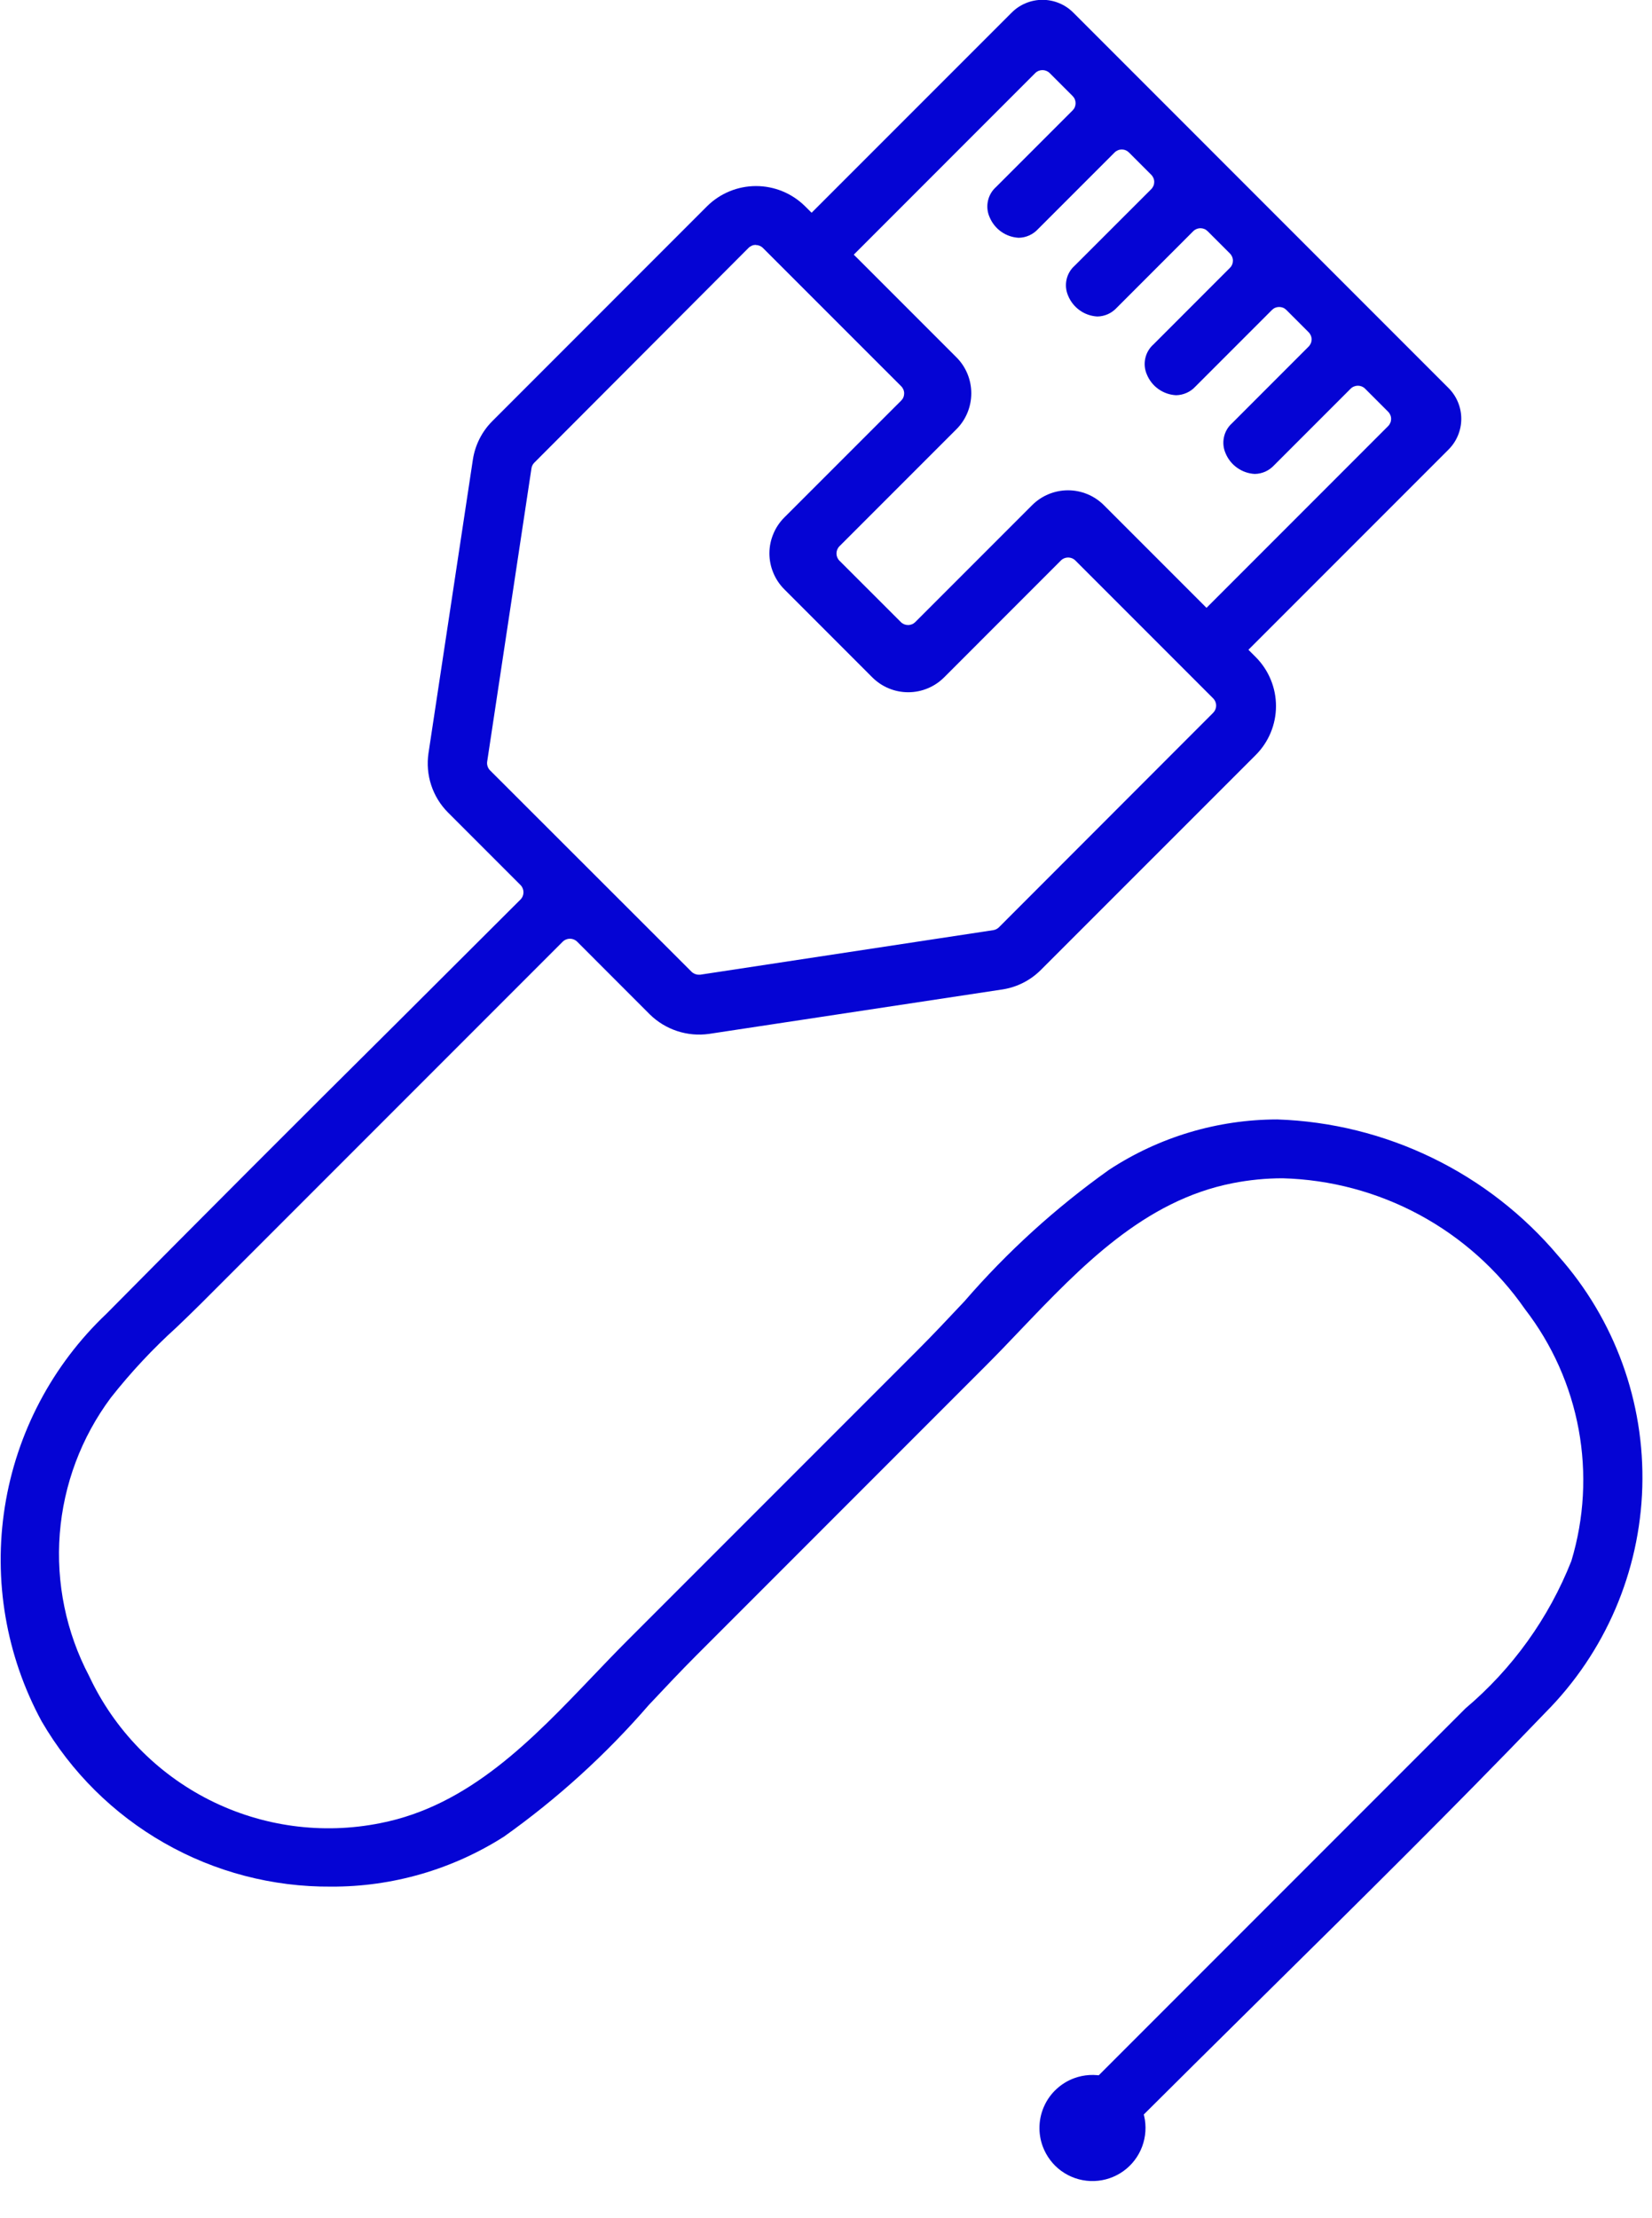
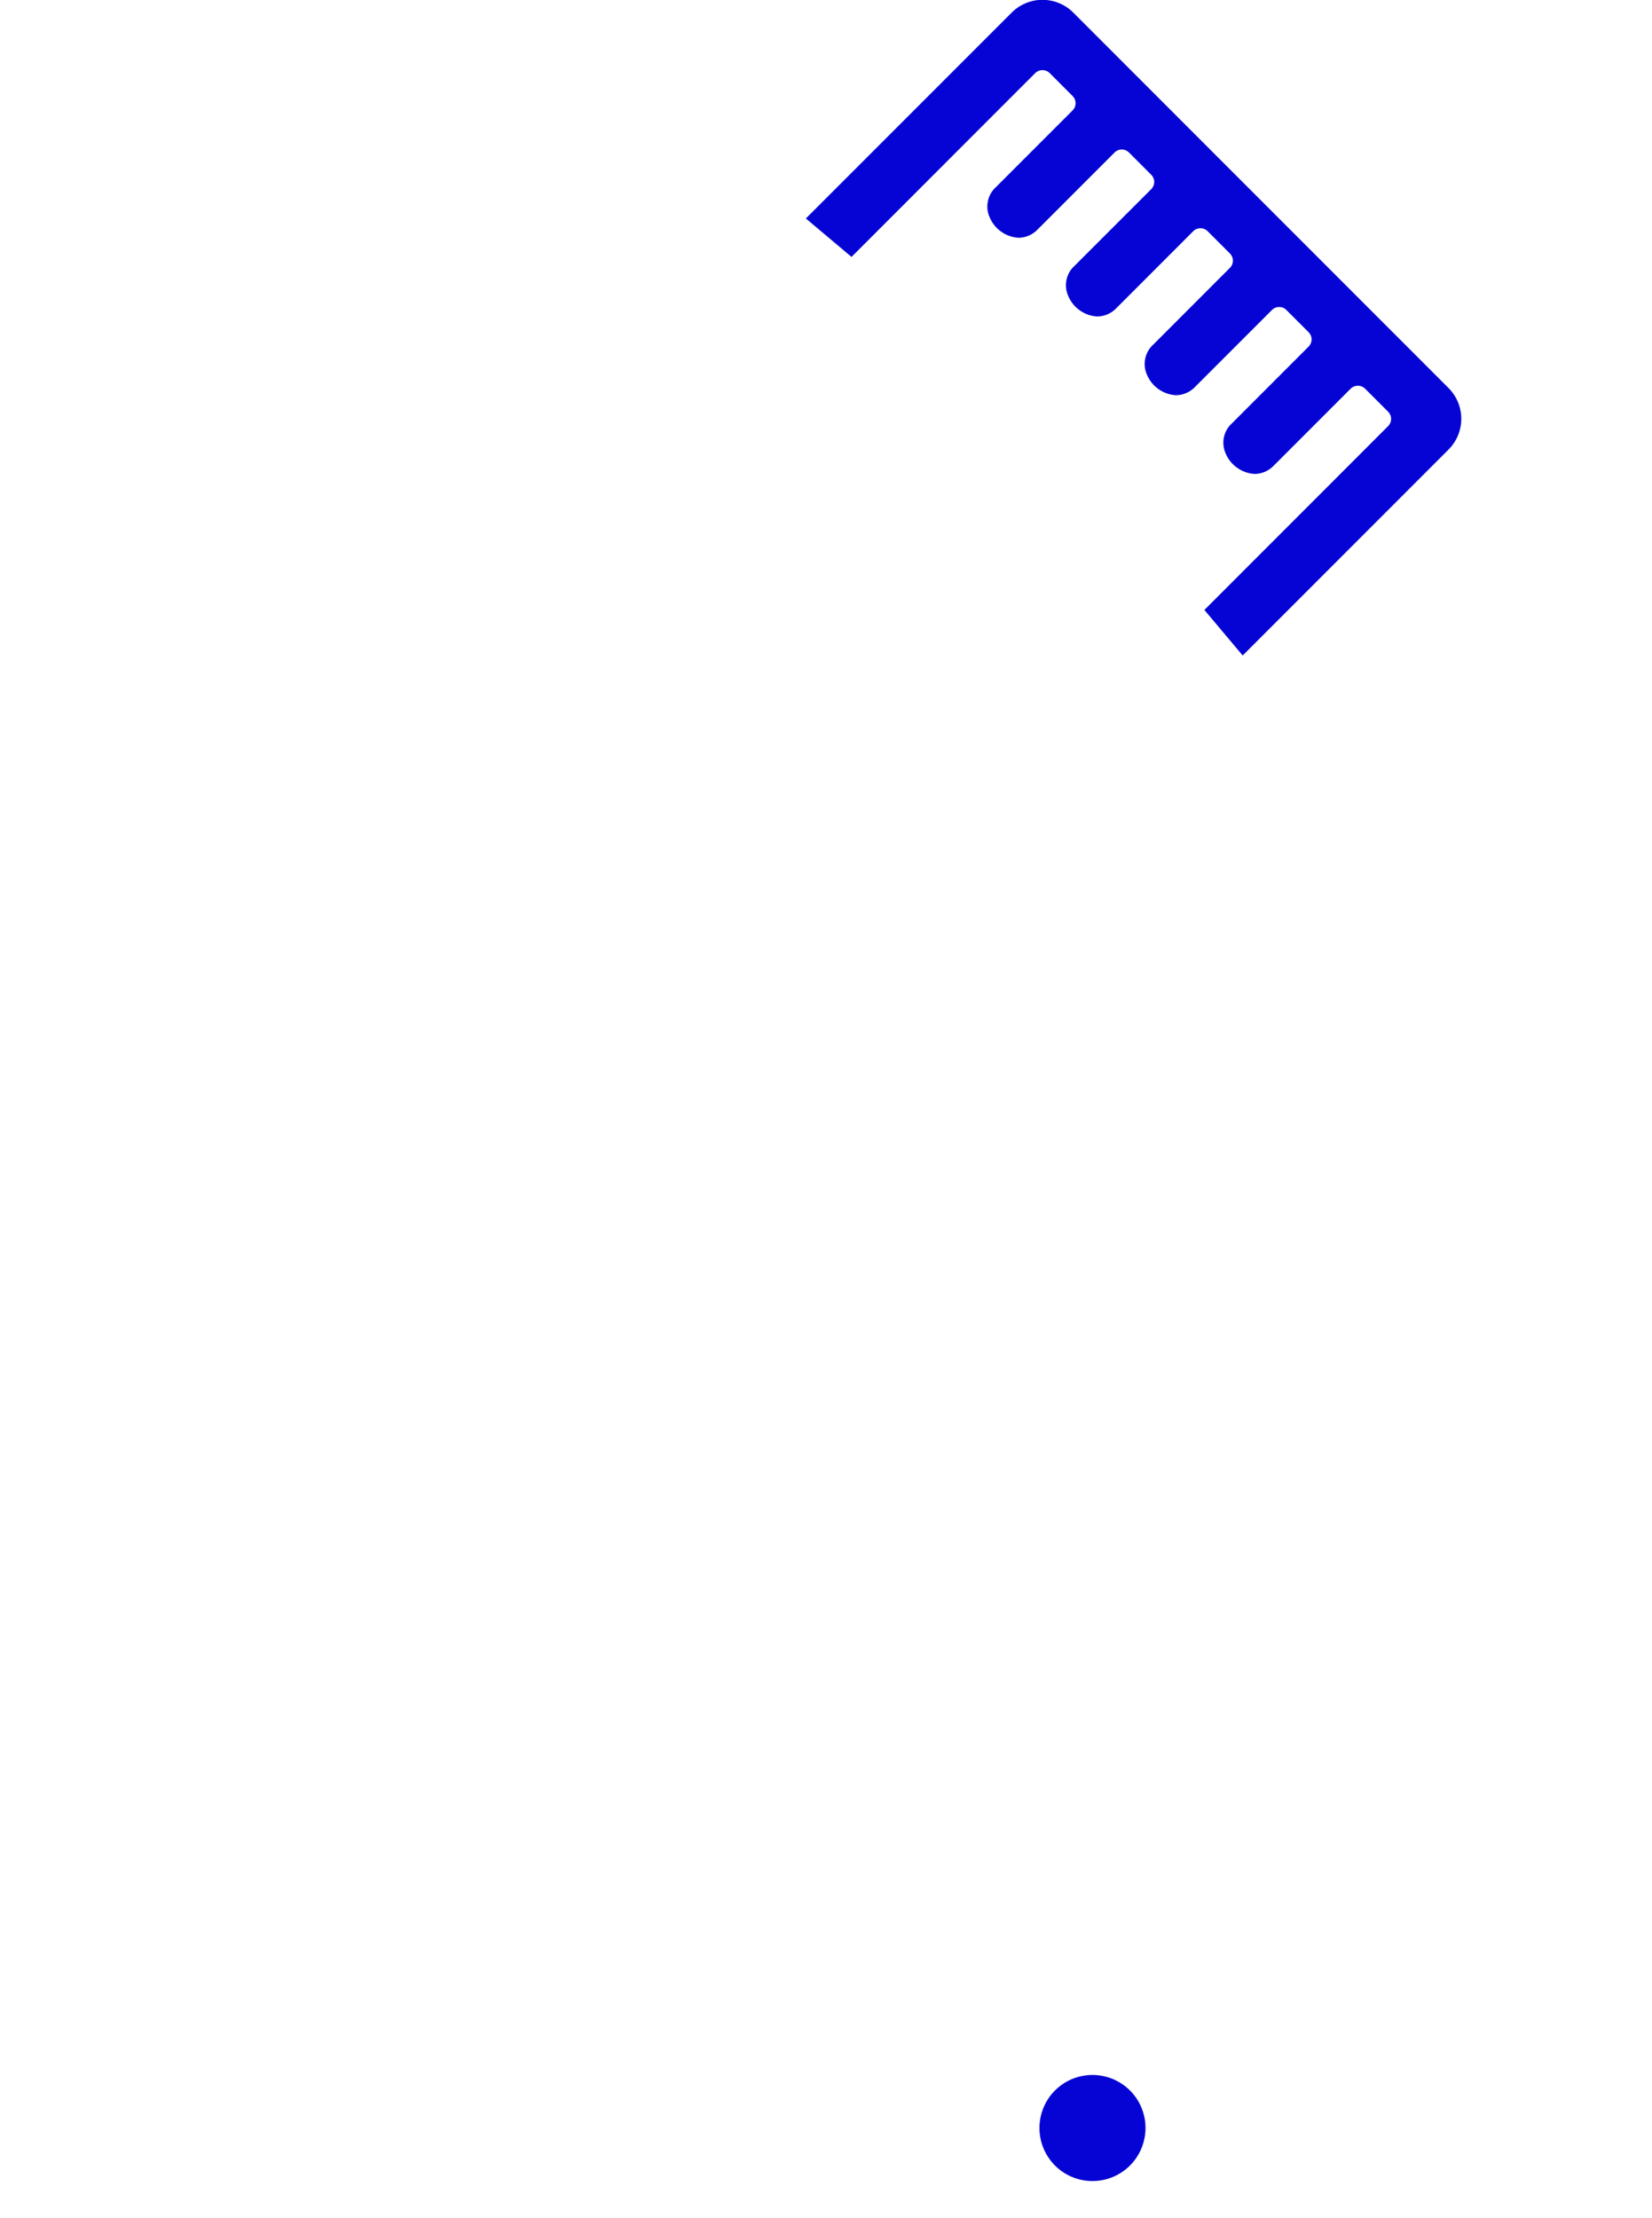
<svg xmlns="http://www.w3.org/2000/svg" width="38" height="51" viewBox="0 0 38 51" fill="none">
  <path d="M27.704 14.024L31.93 9.797C31.952 9.775 31.969 9.749 31.981 9.721C31.993 9.693 31.999 9.662 31.999 9.632C31.999 9.601 31.993 9.57 31.981 9.542C31.969 9.514 31.952 9.488 31.93 9.466L31.4 8.936C31.356 8.892 31.297 8.868 31.235 8.868C31.204 8.868 31.174 8.874 31.145 8.886C31.117 8.897 31.091 8.914 31.069 8.936L29.308 10.697C29.251 10.759 29.182 10.808 29.106 10.843C29.029 10.877 28.946 10.896 28.862 10.897C28.716 10.889 28.576 10.84 28.457 10.755C28.338 10.671 28.245 10.554 28.19 10.419C28.139 10.303 28.127 10.174 28.154 10.05C28.181 9.926 28.246 9.814 28.341 9.73L30.101 7.969C30.123 7.947 30.14 7.921 30.152 7.893C30.164 7.865 30.17 7.834 30.17 7.804C30.17 7.773 30.164 7.742 30.152 7.714C30.14 7.686 30.123 7.66 30.101 7.638L29.589 7.126C29.567 7.104 29.542 7.087 29.513 7.075C29.485 7.064 29.455 7.058 29.424 7.058C29.393 7.058 29.363 7.064 29.335 7.075C29.306 7.087 29.281 7.104 29.259 7.126L27.498 8.887C27.441 8.949 27.372 8.999 27.295 9.033C27.218 9.067 27.135 9.086 27.051 9.087C26.905 9.079 26.765 9.03 26.646 8.945C26.527 8.861 26.435 8.744 26.38 8.609C26.329 8.493 26.317 8.364 26.344 8.24C26.371 8.116 26.436 8.004 26.531 7.92L28.291 6.159C28.313 6.137 28.33 6.112 28.342 6.083C28.354 6.055 28.36 6.024 28.36 5.994C28.36 5.963 28.354 5.932 28.342 5.904C28.33 5.876 28.313 5.85 28.291 5.828L27.779 5.316C27.757 5.294 27.732 5.277 27.703 5.265C27.674 5.253 27.644 5.247 27.613 5.247C27.551 5.247 27.491 5.272 27.447 5.316L25.687 7.077C25.63 7.139 25.561 7.188 25.485 7.223C25.408 7.257 25.325 7.276 25.241 7.277C25.095 7.269 24.954 7.22 24.836 7.135C24.717 7.05 24.624 6.933 24.569 6.798C24.518 6.682 24.506 6.553 24.533 6.429C24.56 6.305 24.625 6.193 24.72 6.109L26.481 4.349C26.503 4.327 26.52 4.301 26.532 4.273C26.544 4.245 26.55 4.214 26.55 4.184C26.55 4.153 26.544 4.122 26.532 4.094C26.52 4.066 26.503 4.04 26.481 4.018L25.969 3.506C25.947 3.484 25.922 3.467 25.893 3.455C25.865 3.443 25.834 3.437 25.803 3.437C25.773 3.437 25.742 3.443 25.714 3.455C25.686 3.467 25.66 3.484 25.638 3.506L23.877 5.267C23.82 5.329 23.752 5.378 23.675 5.413C23.599 5.447 23.516 5.466 23.432 5.467C23.286 5.459 23.146 5.41 23.027 5.325C22.908 5.24 22.816 5.123 22.761 4.988C22.71 4.872 22.698 4.743 22.725 4.619C22.752 4.495 22.817 4.383 22.912 4.299L24.673 2.538C24.695 2.516 24.712 2.491 24.724 2.462C24.735 2.434 24.741 2.404 24.741 2.373C24.741 2.342 24.735 2.312 24.724 2.284C24.712 2.255 24.695 2.23 24.673 2.208L24.145 1.68C24.101 1.636 24.041 1.612 23.979 1.612C23.948 1.612 23.918 1.618 23.889 1.629C23.861 1.641 23.835 1.658 23.813 1.68L19.587 5.907L18.537 5.023L23.27 0.291C23.363 0.197 23.474 0.123 23.595 0.073C23.717 0.022 23.848 -0.004 23.98 -0.004C24.111 -0.004 24.242 0.022 24.364 0.073C24.486 0.123 24.596 0.197 24.689 0.291L33.318 8.92C33.411 9.013 33.486 9.123 33.536 9.245C33.587 9.367 33.613 9.497 33.613 9.629C33.613 9.761 33.587 9.891 33.536 10.013C33.486 10.135 33.411 10.245 33.318 10.338L28.585 15.071" fill="#0504D4" />
  <path d="M23.985 49.349C24.069 49.575 24.217 49.772 24.412 49.914C24.608 50.056 24.84 50.136 25.081 50.146C25.323 50.155 25.561 50.093 25.767 49.967C25.973 49.841 26.136 49.657 26.237 49.438C26.338 49.219 26.372 48.975 26.335 48.736C26.297 48.498 26.19 48.276 26.026 48.099C25.862 47.922 25.65 47.797 25.415 47.741C25.18 47.684 24.934 47.699 24.708 47.782C24.558 47.837 24.42 47.922 24.302 48.031C24.184 48.139 24.089 48.27 24.022 48.416C23.955 48.561 23.917 48.718 23.911 48.879C23.904 49.039 23.93 49.199 23.985 49.349Z" fill="#0504D4" />
-   <path d="M17.385 5.63C17.354 5.63 17.323 5.636 17.295 5.648C17.267 5.66 17.241 5.677 17.219 5.699L12.291 10.637C12.256 10.672 12.232 10.718 12.225 10.767L11.206 17.512C11.201 17.548 11.204 17.585 11.216 17.62C11.227 17.654 11.246 17.686 11.272 17.712L15.906 22.341C15.95 22.385 16.01 22.41 16.072 22.41C16.084 22.411 16.095 22.411 16.107 22.41L22.848 21.386C22.897 21.378 22.943 21.355 22.978 21.32L27.906 16.388C27.95 16.344 27.974 16.285 27.974 16.223C27.974 16.16 27.95 16.101 27.906 16.057L24.735 12.886C24.691 12.842 24.631 12.818 24.57 12.818C24.508 12.818 24.448 12.842 24.404 12.886L21.717 15.574C21.609 15.682 21.48 15.769 21.338 15.827C21.196 15.886 21.044 15.916 20.891 15.916C20.738 15.916 20.586 15.886 20.444 15.827C20.302 15.769 20.174 15.682 20.065 15.574L18.041 13.549C17.933 13.441 17.846 13.312 17.788 13.17C17.729 13.029 17.698 12.877 17.698 12.723C17.698 12.57 17.729 12.418 17.788 12.277C17.846 12.135 17.933 12.006 18.041 11.898L20.729 9.211C20.751 9.189 20.768 9.164 20.78 9.135C20.792 9.107 20.798 9.076 20.798 9.046C20.798 9.015 20.792 8.984 20.78 8.956C20.768 8.928 20.751 8.902 20.729 8.88L17.55 5.702C17.506 5.658 17.446 5.633 17.384 5.633L17.385 5.63ZM19.807 6.022L22.001 8.216C22.22 8.435 22.342 8.732 22.342 9.042C22.342 9.352 22.22 9.649 22.001 9.868L19.309 12.56C19.265 12.604 19.241 12.664 19.241 12.726C19.241 12.787 19.265 12.847 19.309 12.891L20.722 14.303C20.766 14.347 20.826 14.371 20.887 14.371C20.95 14.371 21.009 14.347 21.053 14.303L23.741 11.615C23.96 11.396 24.257 11.273 24.567 11.273C24.876 11.273 25.173 11.396 25.392 11.615L28.892 15.115C29.187 15.414 29.352 15.818 29.351 16.238C29.35 16.659 29.182 17.062 28.885 17.359L23.945 22.298C23.706 22.539 23.396 22.697 23.06 22.749L16.311 23.771C16.064 23.806 15.813 23.784 15.576 23.706C15.339 23.628 15.124 23.497 14.946 23.322L13.276 21.651C13.232 21.607 13.172 21.583 13.11 21.583C13.048 21.583 12.988 21.607 12.944 21.651L4.624 29.971C4.442 30.153 4.253 30.333 4.063 30.516C3.514 31.012 3.008 31.554 2.55 32.135C1.871 33.046 1.464 34.13 1.375 35.263C1.287 36.395 1.521 37.53 2.05 38.535C2.627 39.767 3.601 40.771 4.816 41.384C6.03 41.997 7.416 42.185 8.75 41.917C10.795 41.517 12.243 39.996 13.645 38.529C13.909 38.252 14.172 37.978 14.434 37.716L21.083 31.067C21.449 30.702 21.814 30.313 22.183 29.921C23.168 28.782 24.287 27.766 25.514 26.894C26.663 26.141 28.006 25.74 29.38 25.738C30.619 25.78 31.834 26.081 32.949 26.623C34.064 27.164 35.052 27.934 35.85 28.882C37.144 30.341 37.833 32.238 37.777 34.187C37.721 36.136 36.925 37.99 35.55 39.373C33.45 41.56 31.25 43.73 29.124 45.828C28.043 46.895 26.964 47.964 25.887 49.036C25.83 49.098 25.761 49.147 25.684 49.182C25.608 49.216 25.525 49.234 25.441 49.236C25.295 49.228 25.155 49.179 25.036 49.094C24.917 49.01 24.824 48.893 24.769 48.758C24.718 48.642 24.706 48.513 24.733 48.389C24.76 48.265 24.825 48.153 24.92 48.069L33.711 39.278C34.79 38.367 35.626 37.203 36.145 35.89C36.441 34.91 36.498 33.873 36.313 32.866C36.127 31.859 35.704 30.911 35.078 30.1C34.45 29.196 33.618 28.453 32.649 27.93C31.68 27.408 30.602 27.12 29.502 27.091C29.118 27.091 28.734 27.129 28.357 27.203C26.313 27.603 24.864 29.123 23.463 30.589C23.199 30.867 22.936 31.141 22.673 31.404L16.025 38.053C15.66 38.418 15.295 38.807 14.925 39.2C13.939 40.339 12.821 41.355 11.593 42.227C10.406 42.983 9.026 43.383 7.618 43.377C6.271 43.387 4.946 43.041 3.777 42.373C2.607 41.706 1.635 40.741 0.958 39.577C0.14 38.069 -0.157 36.334 0.112 34.639C0.381 32.945 1.202 31.387 2.447 30.207C4.658 27.974 6.879 25.75 9.111 23.536L11.973 20.681C11.995 20.659 12.012 20.633 12.024 20.605C12.035 20.576 12.041 20.546 12.041 20.515C12.041 20.453 12.017 20.393 11.973 20.349L10.305 18.681C10.129 18.505 9.997 18.289 9.919 18.053C9.841 17.816 9.82 17.564 9.856 17.318L10.877 10.569C10.928 10.233 11.085 9.921 11.326 9.681L16.265 4.741C16.564 4.445 16.967 4.279 17.387 4.278C17.807 4.277 18.211 4.441 18.511 4.735" fill="#0504D4" />
</svg>